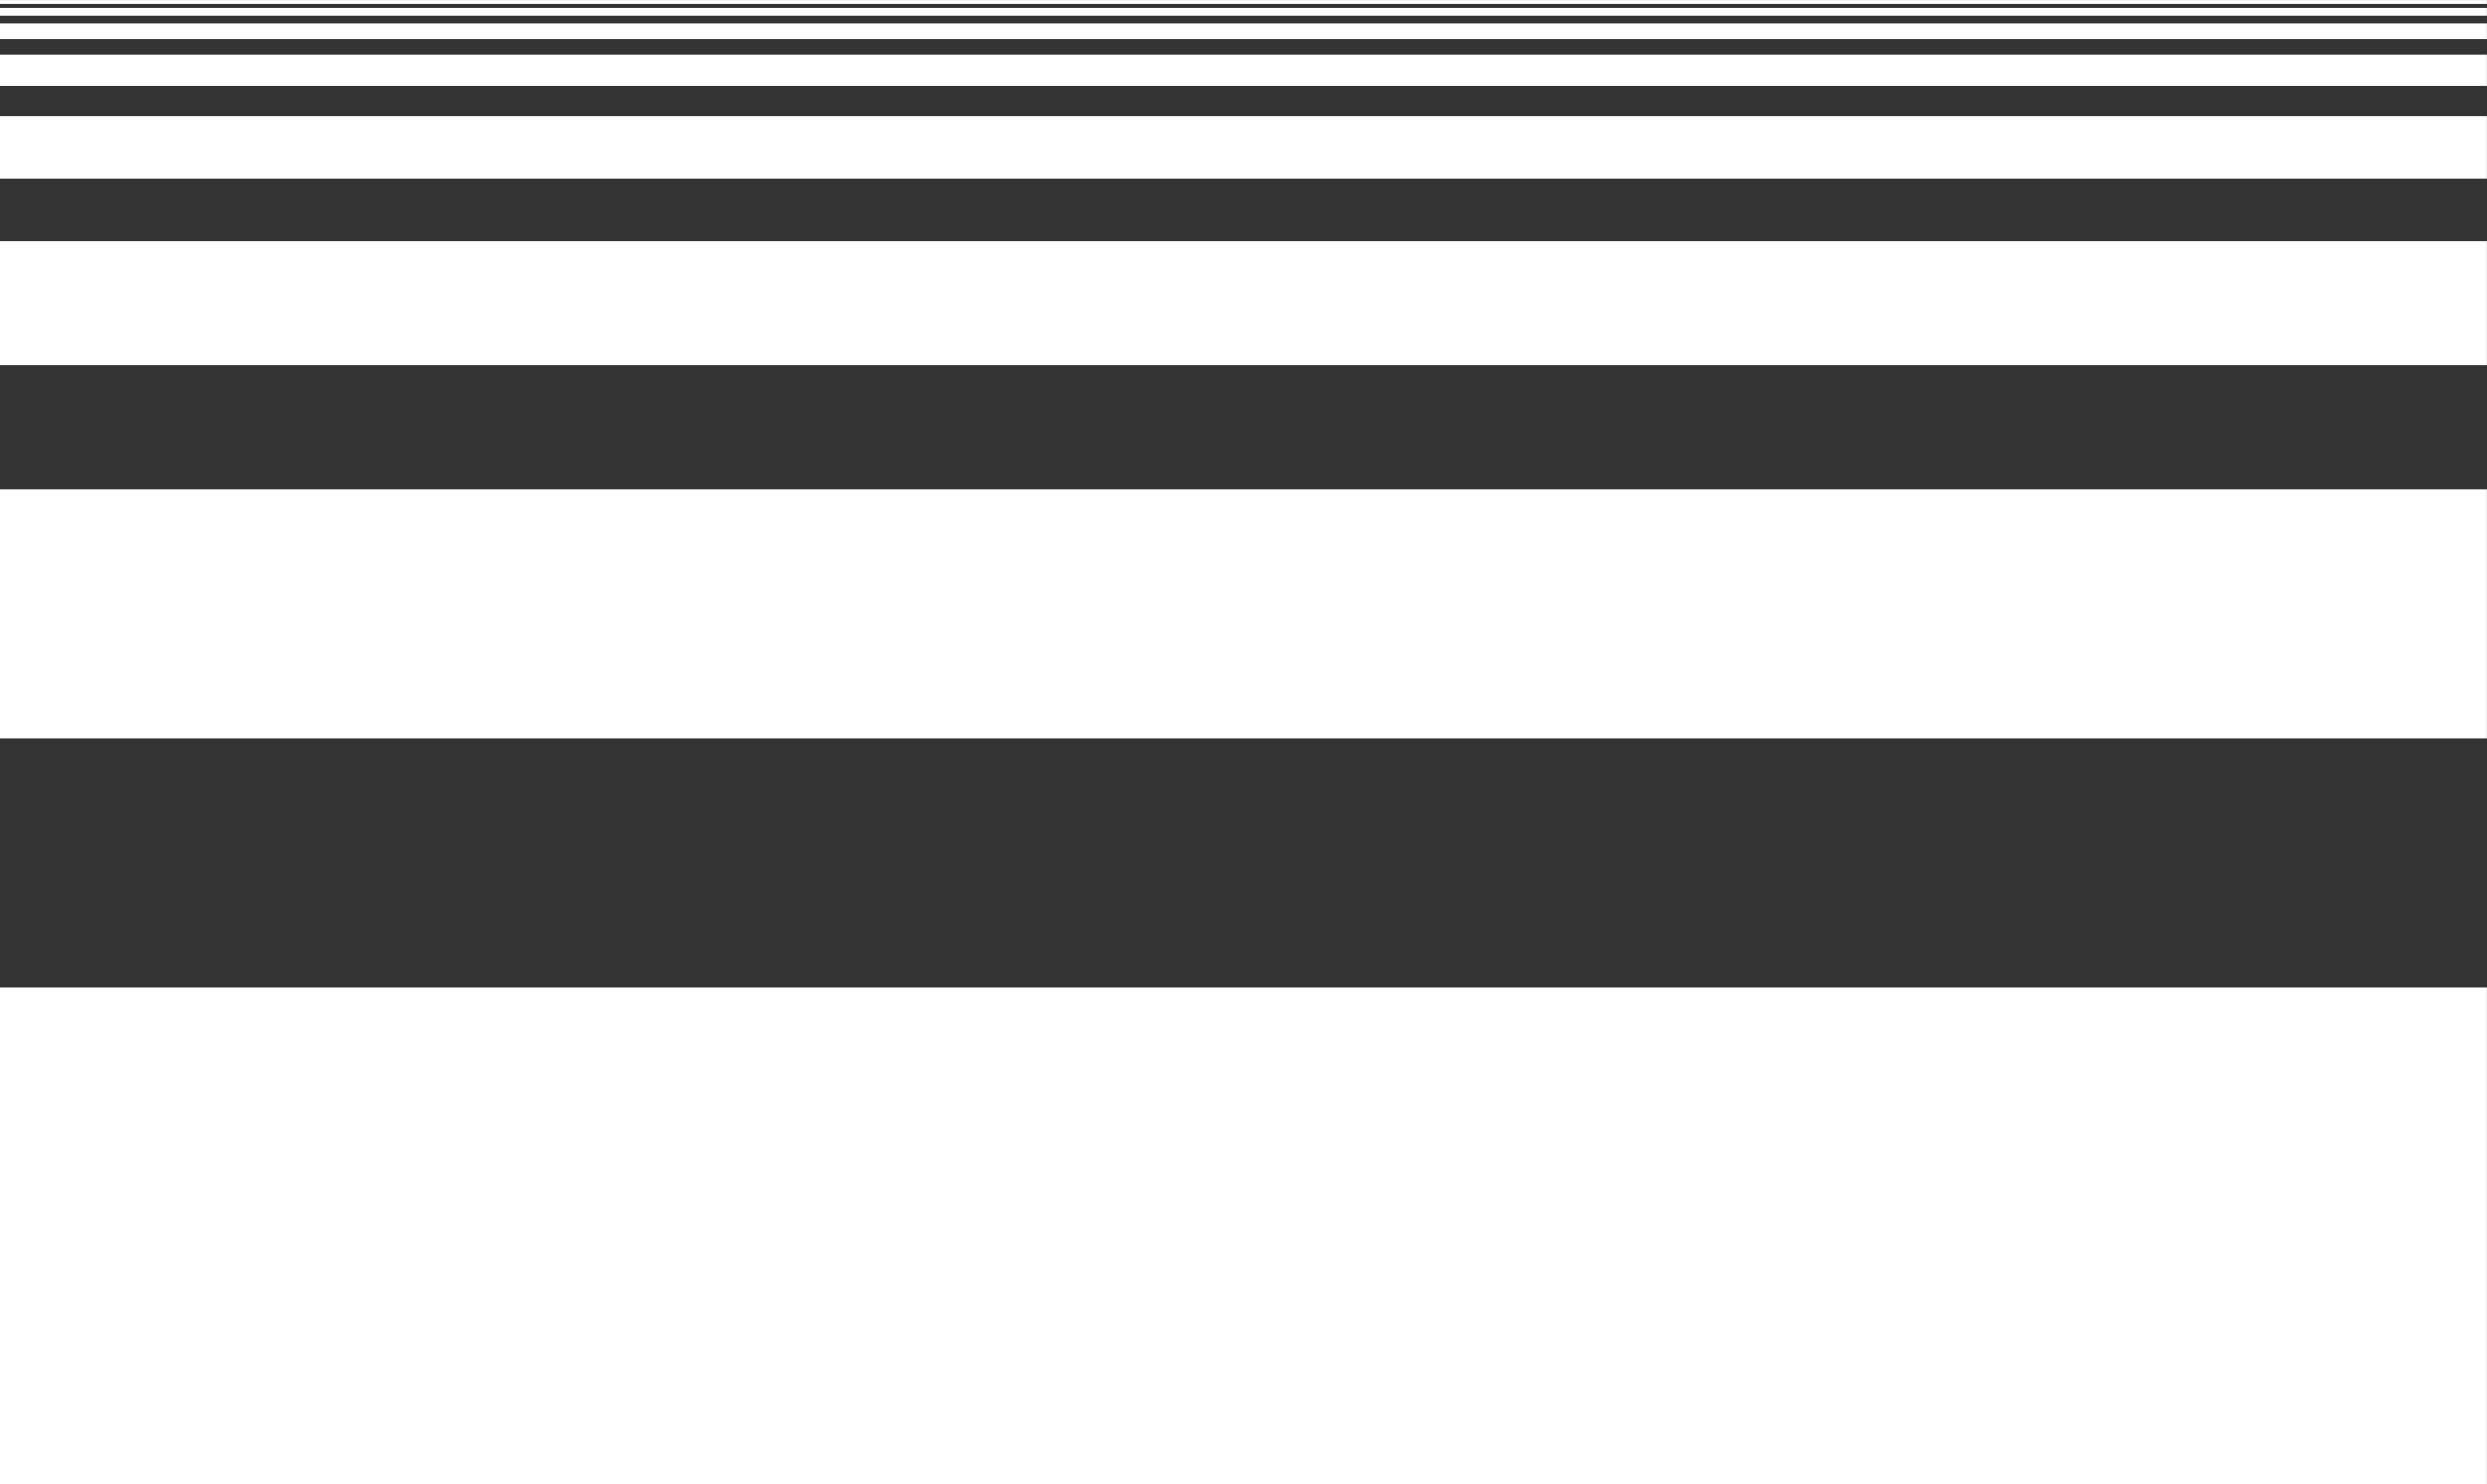
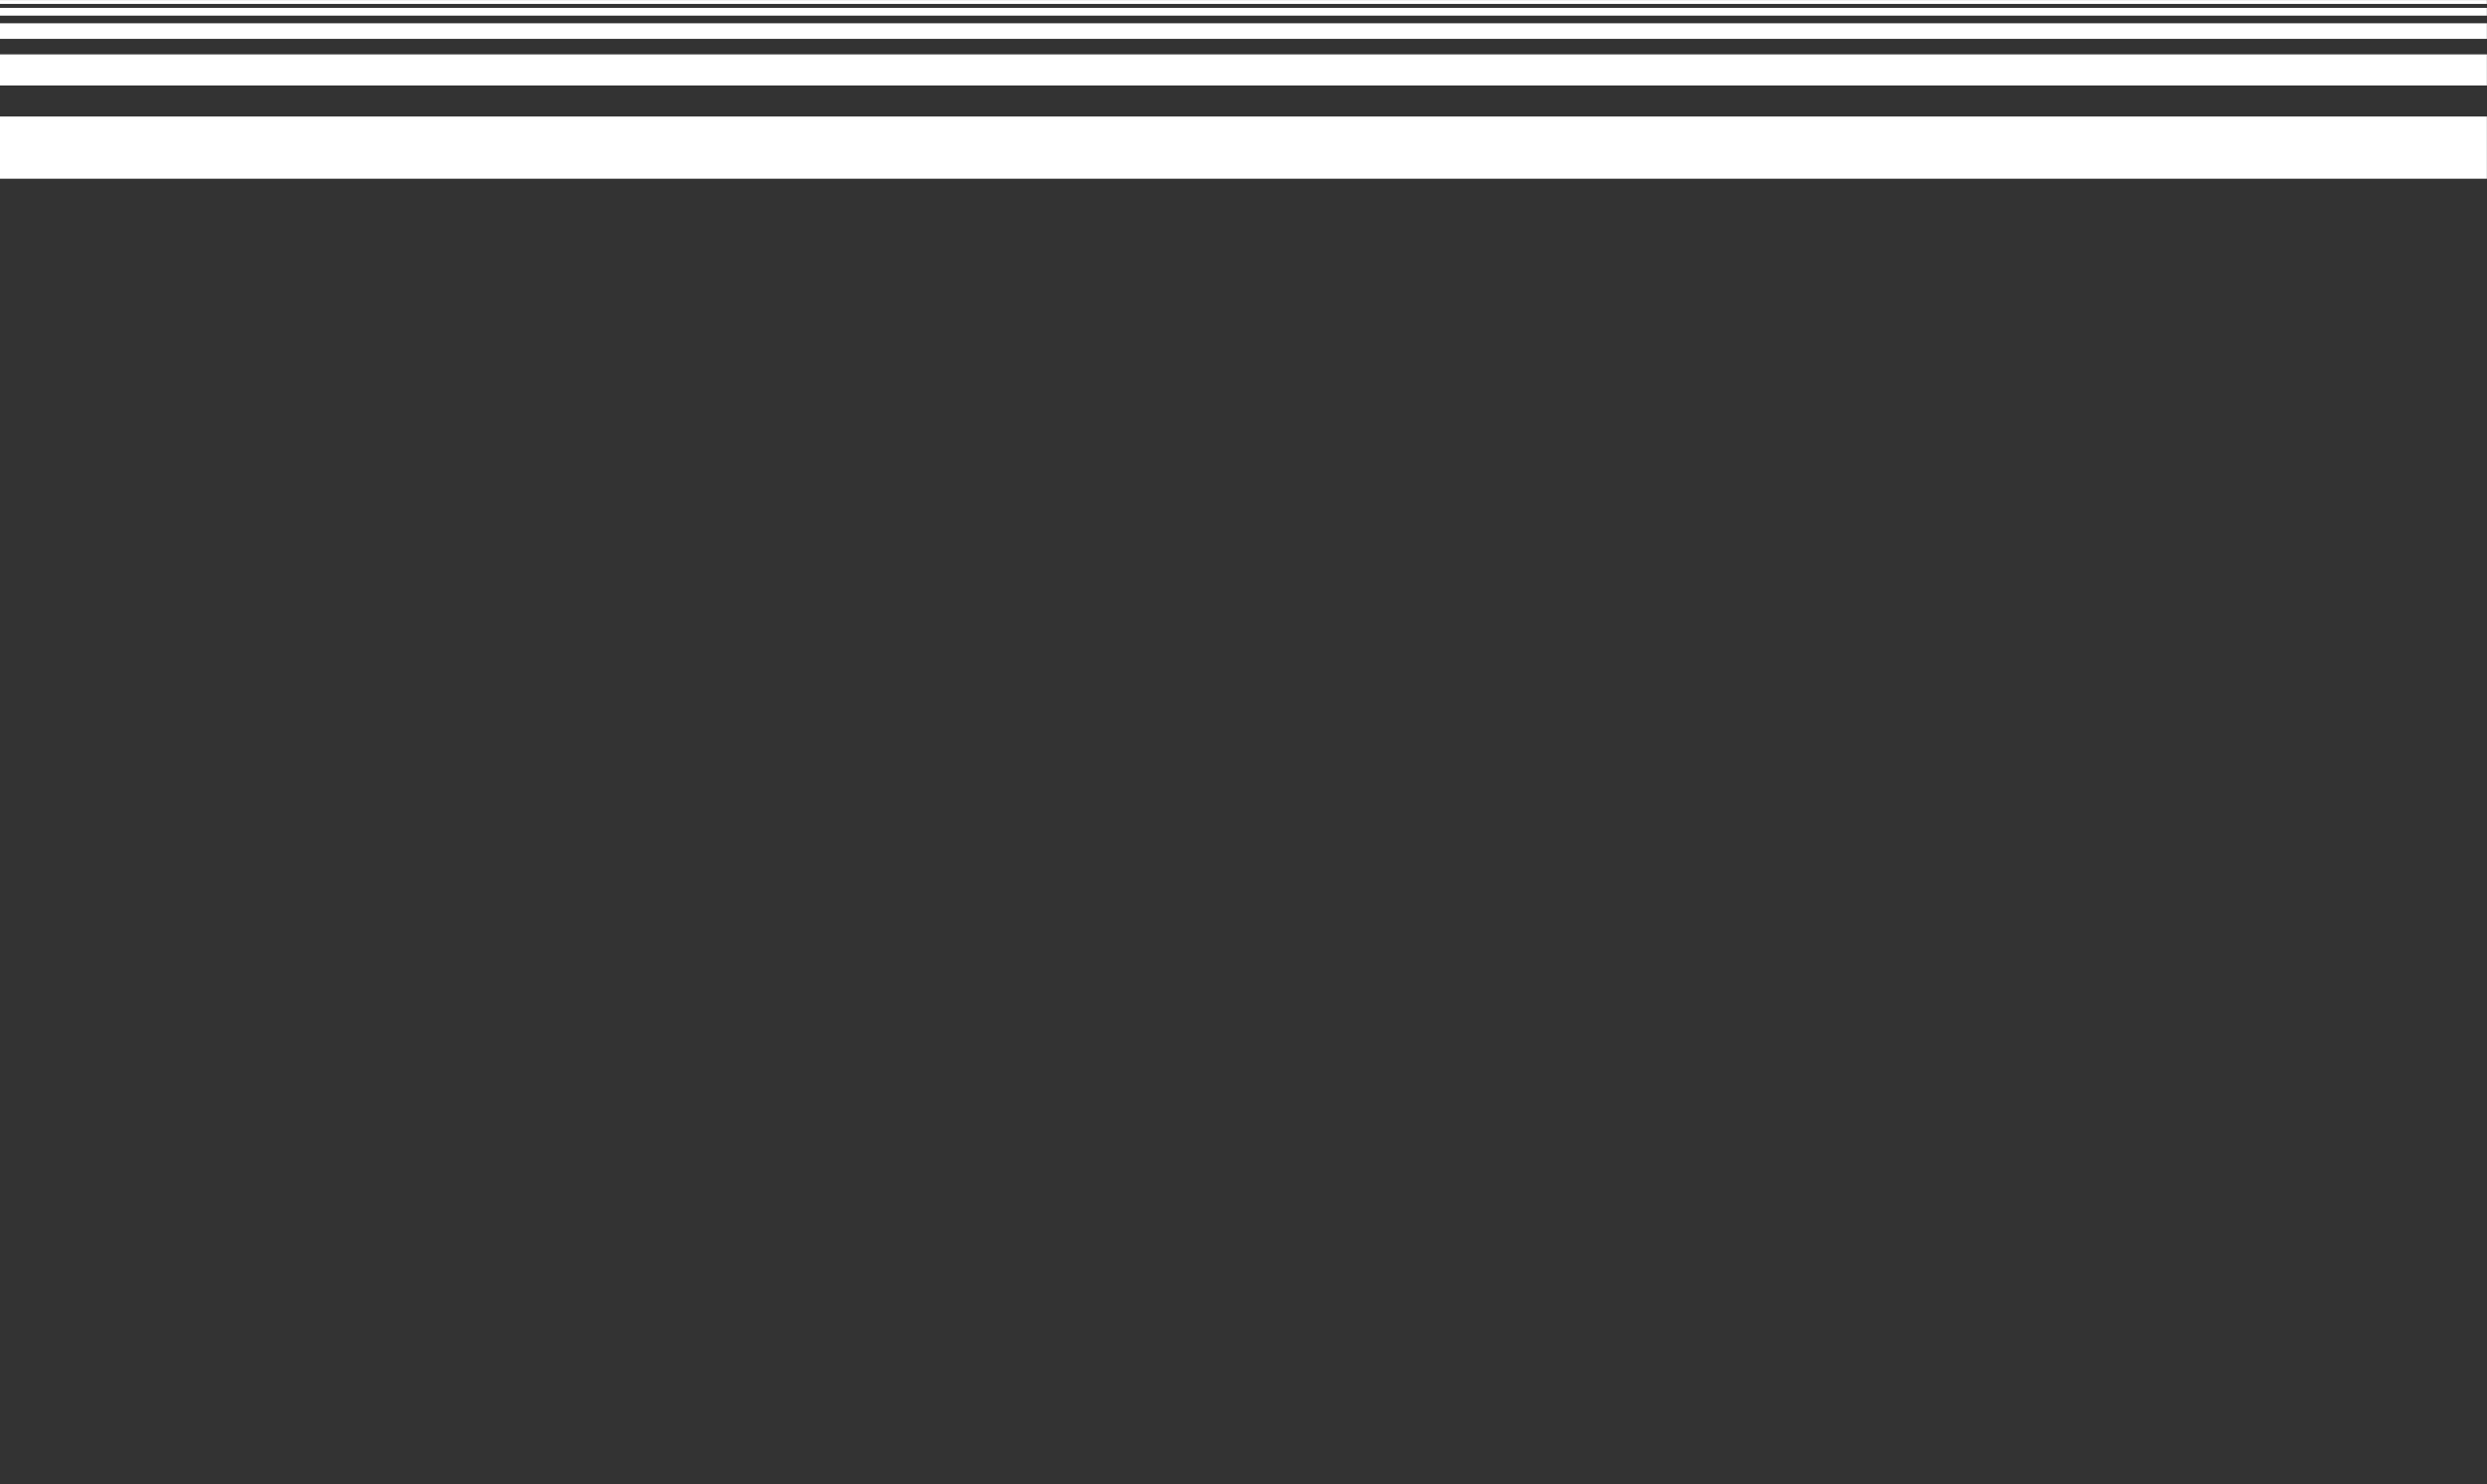
<svg xmlns="http://www.w3.org/2000/svg" width="100%" height="100%" viewBox="0 0 1280 764" version="1.1" xml:space="preserve" style="fill-rule:evenodd;clip-rule:evenodd;stroke-linejoin:round;stroke-miterlimit:2;">
  <rect x="0" y="0" width="1280" height="764" fill="#333333" stroke="none" />
  <g transform="matrix(1,0,0,1,-0.045,-4)">
    <g transform="matrix(0.725,0,0,0.637,13.416,9.7)">
      <clipPath id="_clip1">
        <rect x="-18.505" y="-15.232" width="1765.51" height="1205.95" />
      </clipPath>
      <g clip-path="url(#_clip1)">
        <g transform="matrix(120.173,0,0,0.214,-69744.5,-50.377)">
          <rect x="580.214" y="193.791" width="14.691" height="14.691" style="fill:white;" />
        </g>
        <g transform="matrix(120.173,0,0,0.428,-69744.5,-85.522)">
          <rect x="580.214" y="193.791" width="14.691" height="14.691" style="fill:white;" />
        </g>
        <g transform="matrix(120.173,0,0,0.855,-69744.5,-155.811)">
          <rect x="580.214" y="193.791" width="14.691" height="14.691" style="fill:white;" />
        </g>
        <g transform="matrix(120.173,0,0,1.71,-69744.5,-296.39)">
          <rect x="580.214" y="193.791" width="14.691" height="14.691" style="fill:white;" />
        </g>
        <g transform="matrix(120.173,0,0,3.42,-69744.5,-577.547)">
          <rect x="580.214" y="193.791" width="14.691" height="14.691" style="fill:white;" />
        </g>
        <g transform="matrix(120.173,0,0,6.84,-69744.5,-1139.86)">
-           <rect x="580.214" y="193.791" width="14.691" height="14.691" style="fill:white;" />
-         </g>
+           </g>
        <g transform="matrix(120.173,0,0,13.681,-69744.5,-2264.49)">
-           <rect x="580.214" y="193.791" width="14.691" height="14.691" style="fill:white;" />
-         </g>
+           </g>
        <g transform="matrix(120.173,0,0,27.362,-69744.5,-4513.75)">
-           <rect x="580.214" y="193.791" width="14.691" height="14.691" style="fill:white;" />
-         </g>
+           </g>
      </g>
    </g>
  </g>
</svg>